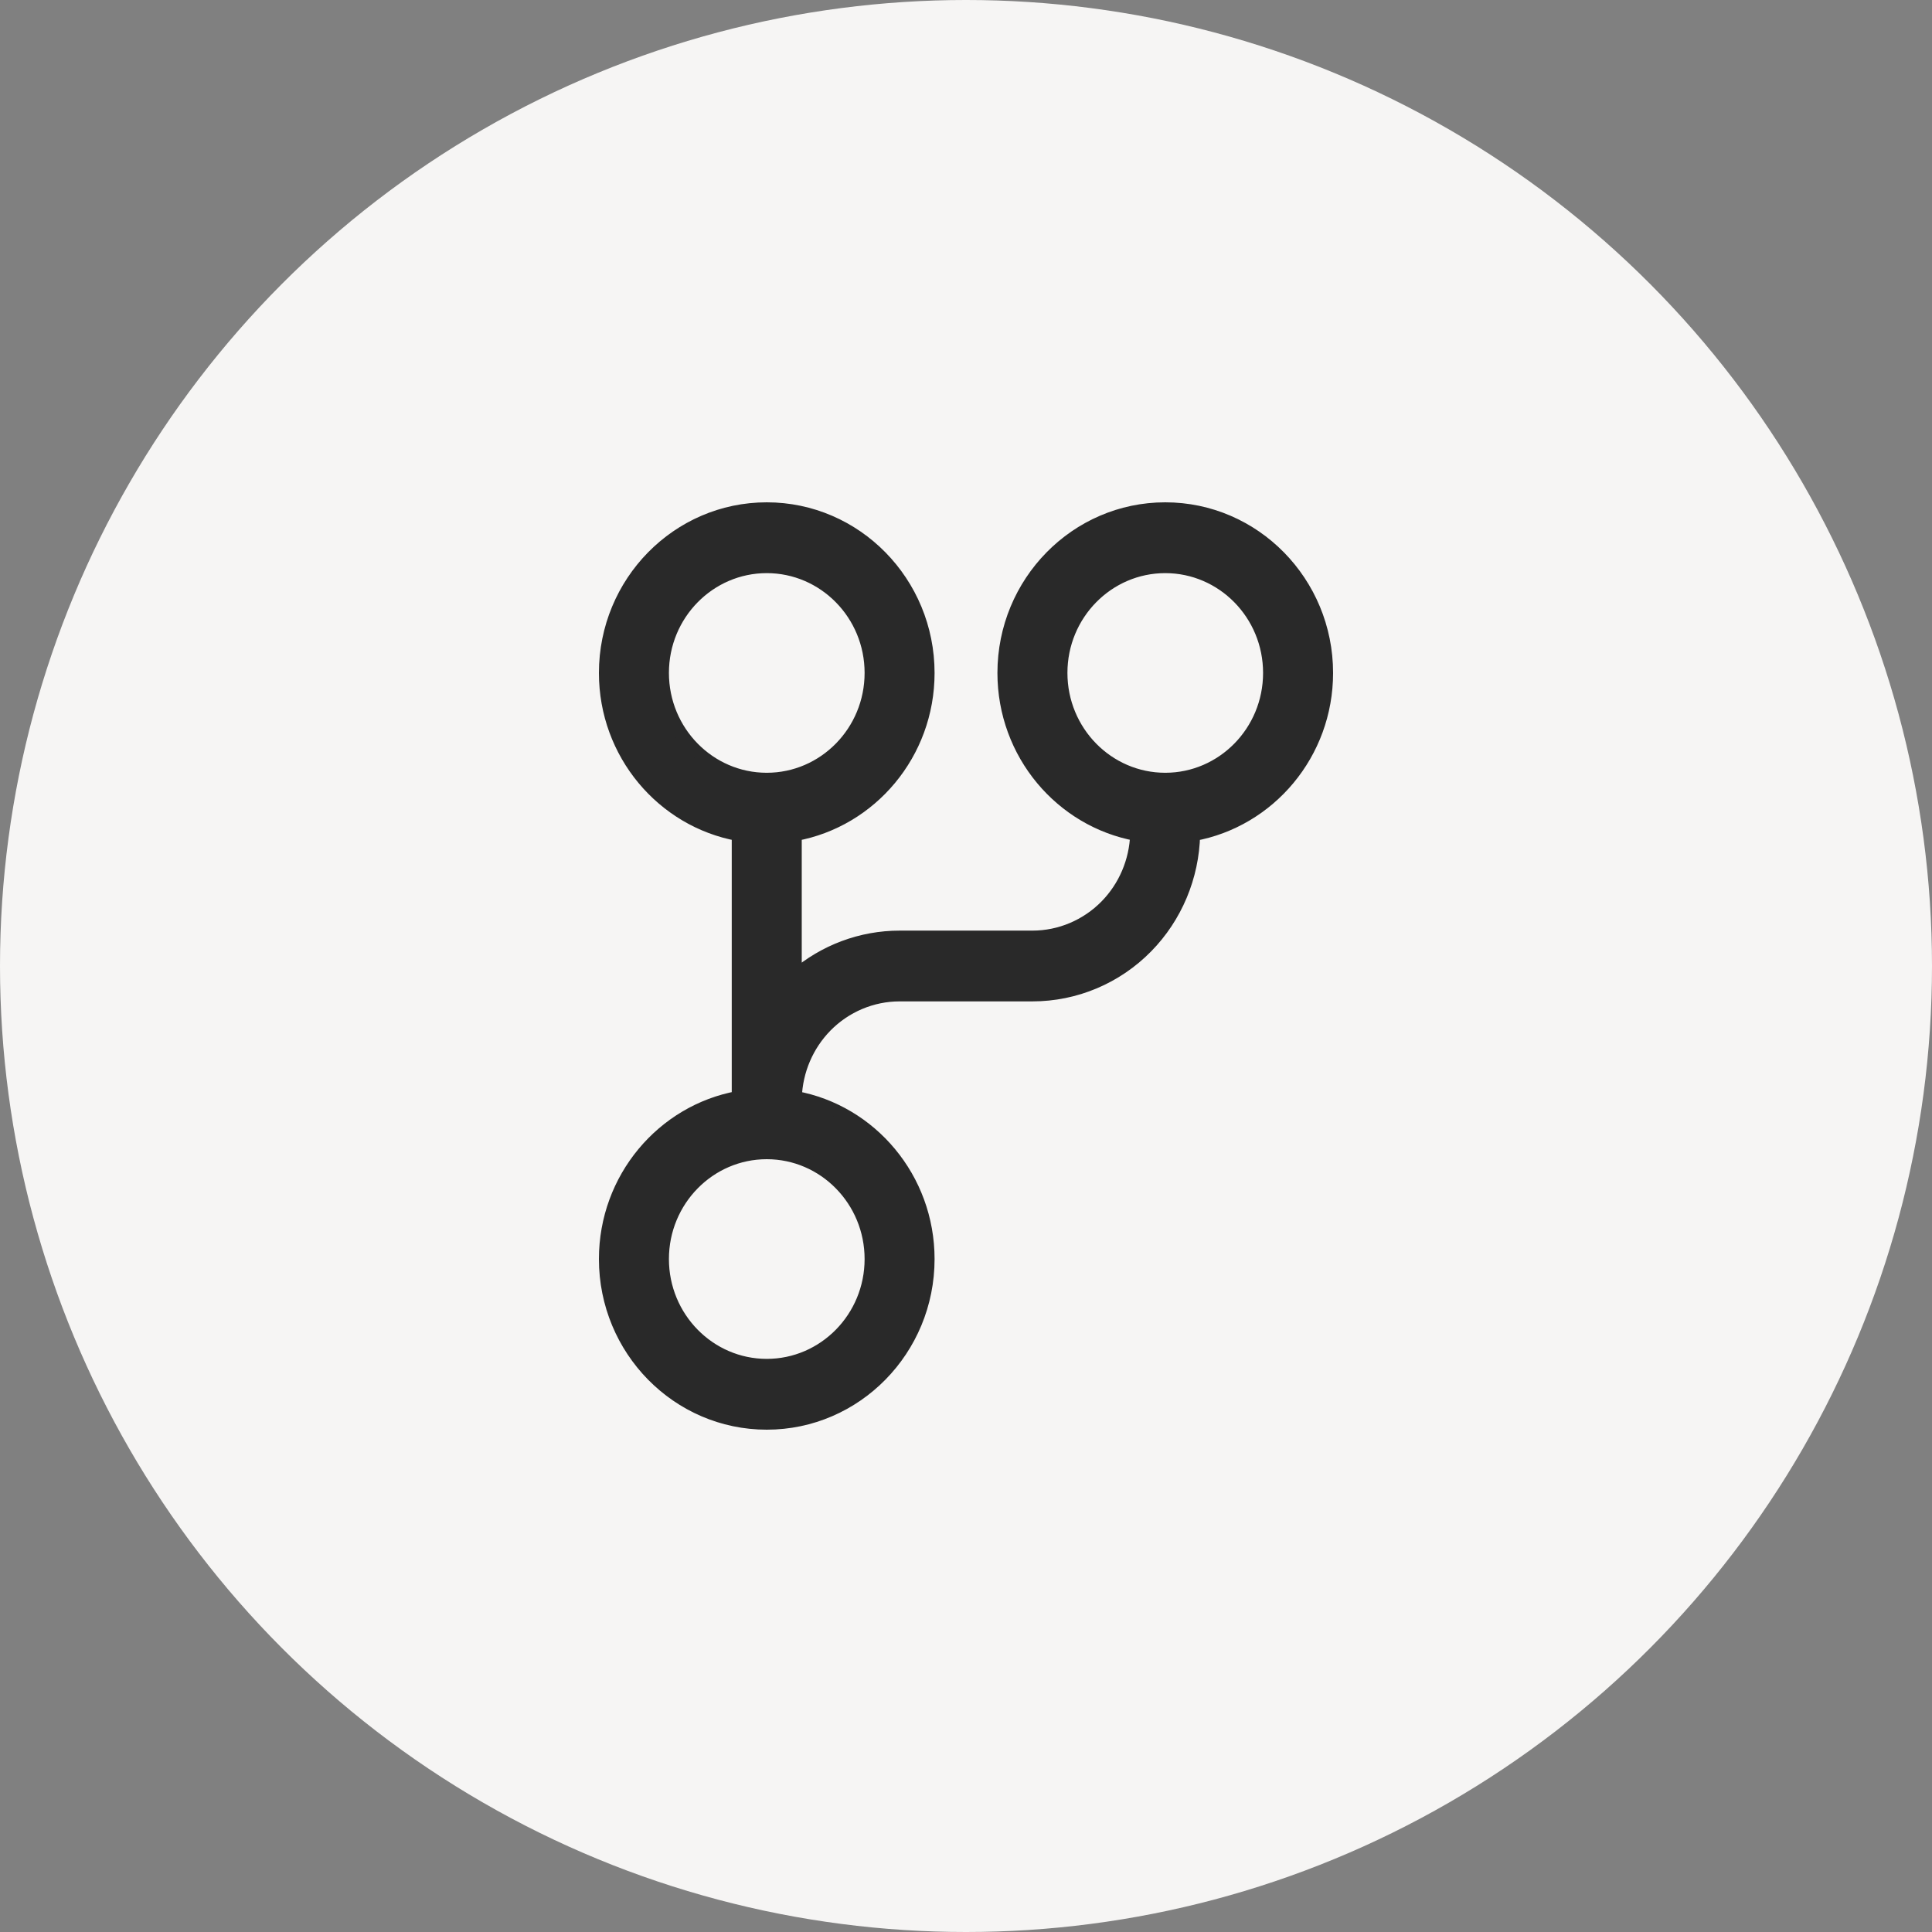
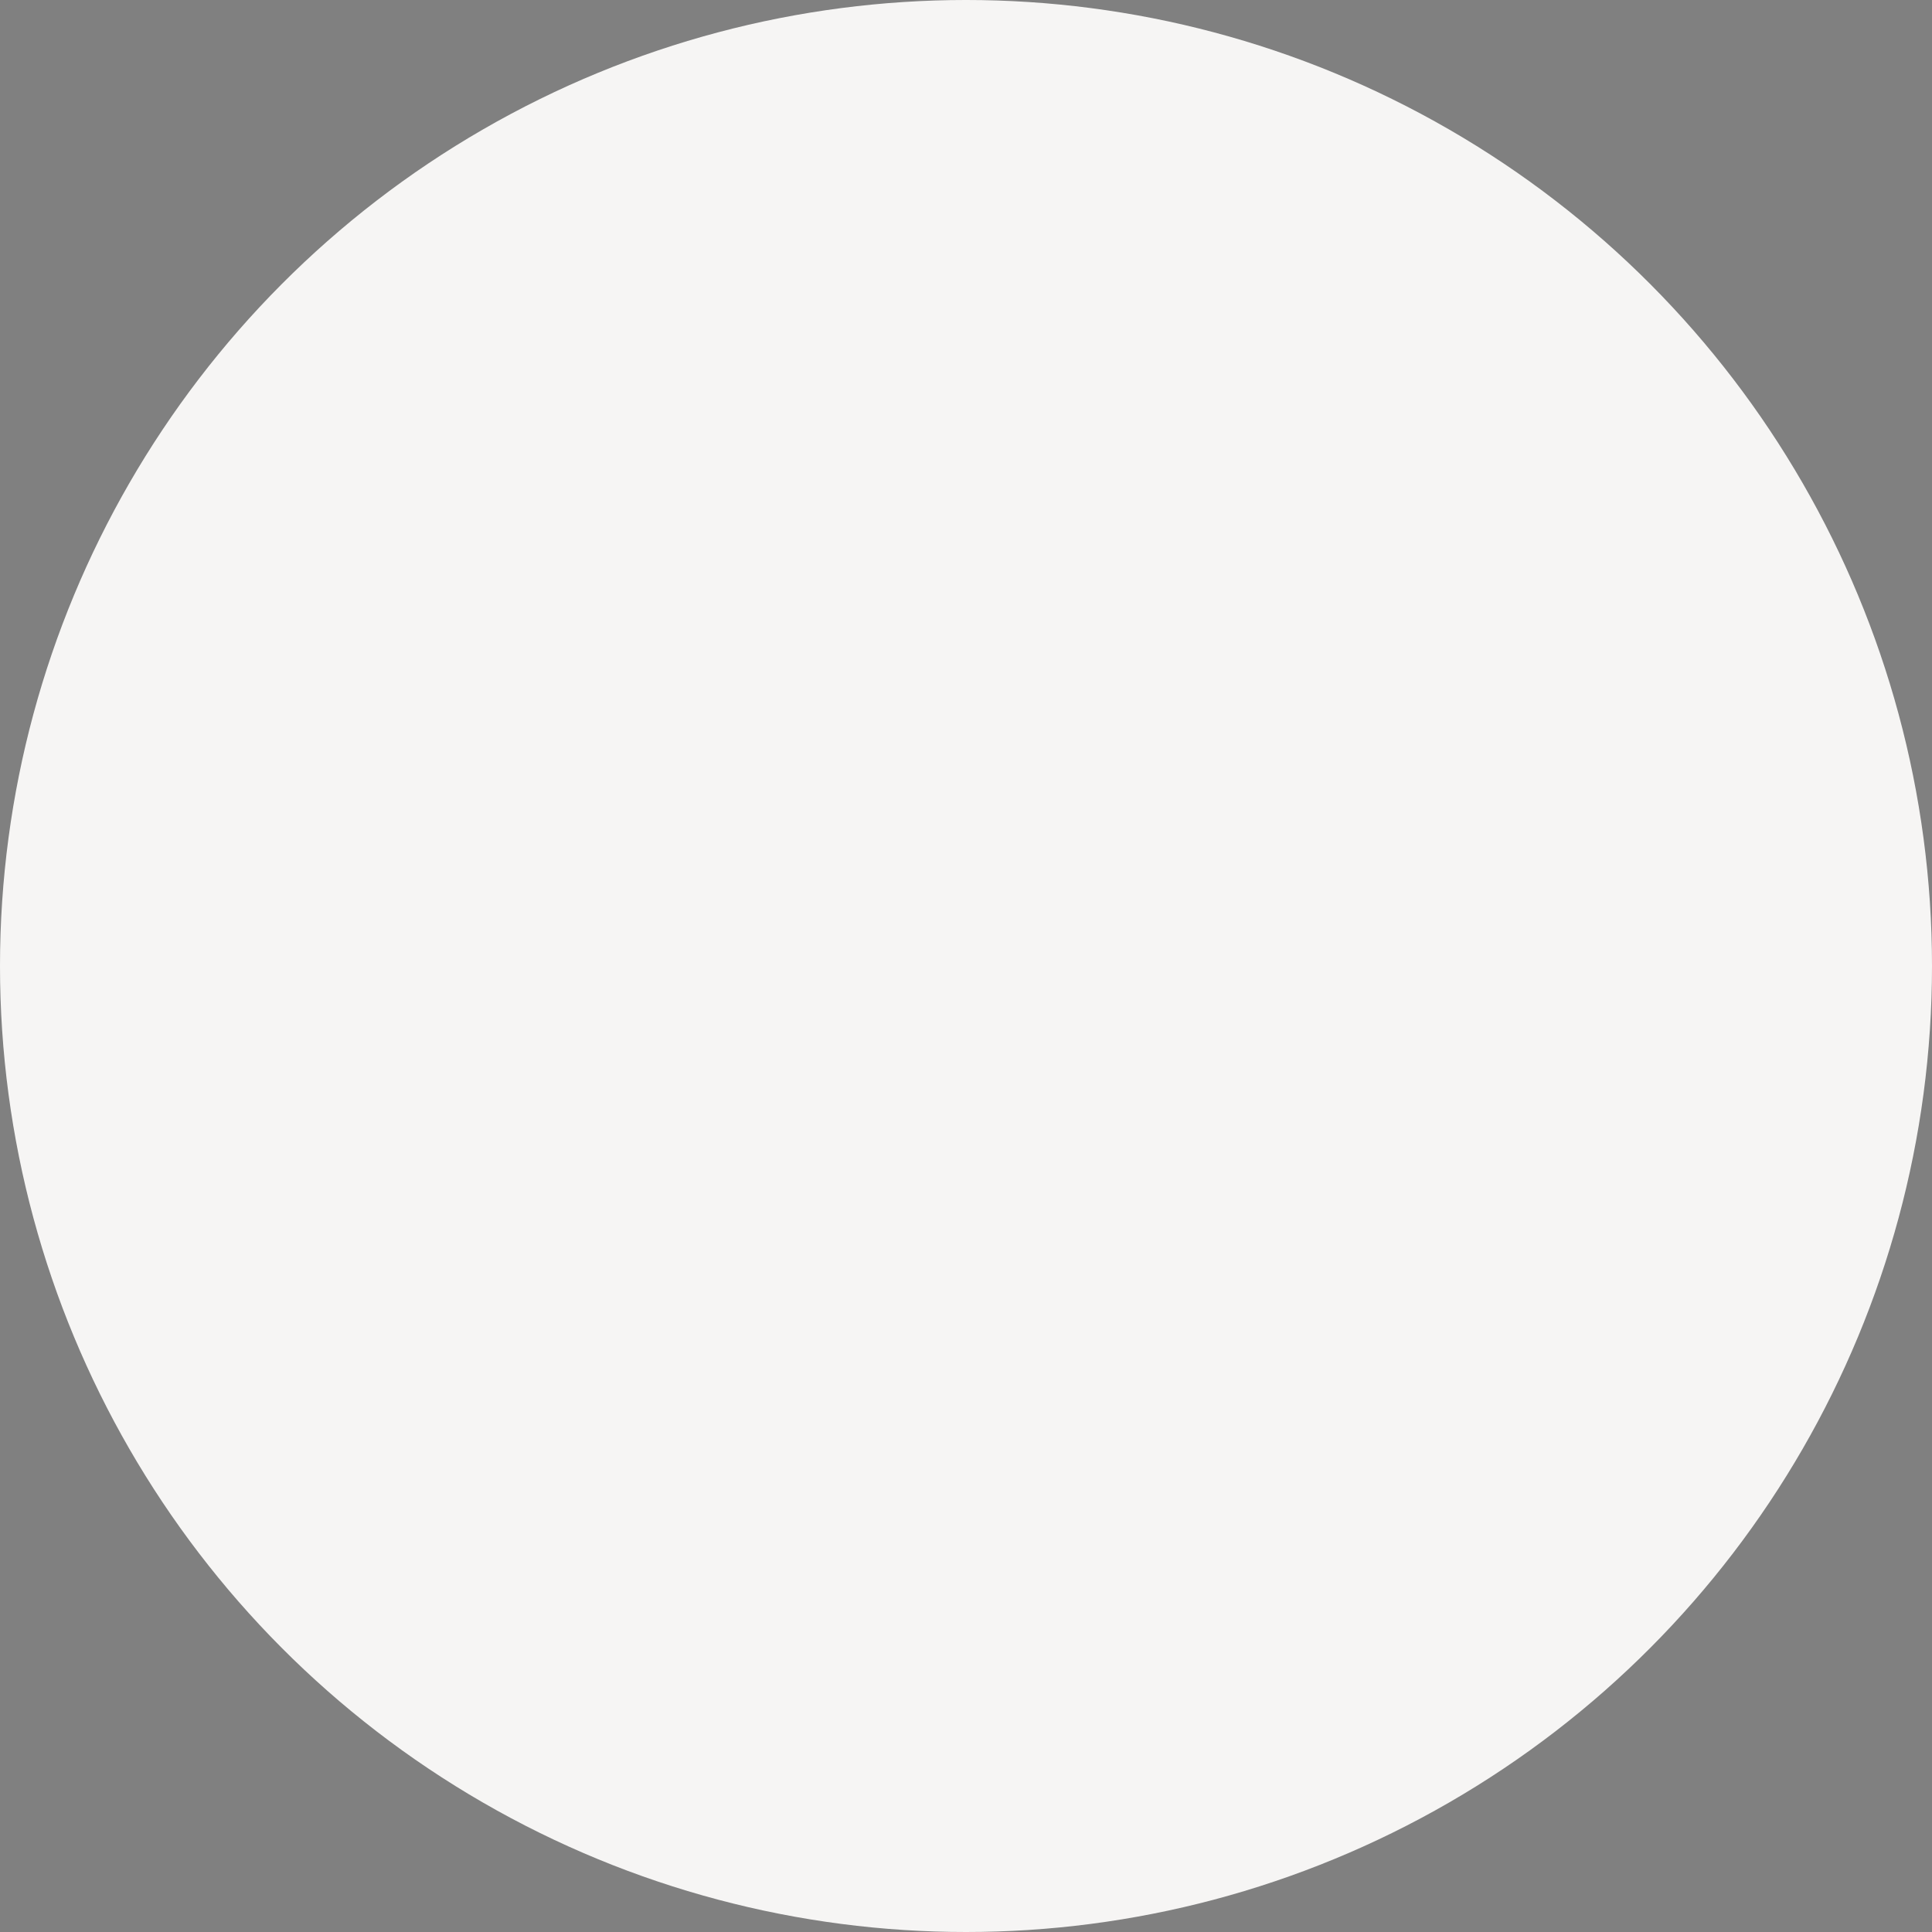
<svg xmlns="http://www.w3.org/2000/svg" width="60" height="60" viewBox="0 0 60 60" fill="none">
  <rect x="0" y="0" width="60" height="60" fill="#808080" stroke="none" />
  <circle cx="30" cy="30" r="30" fill="#F6F5F4" />
-   <path d="M36.188 15.8C38.957 15.8 41.2 18.089 41.2 20.899C41.2 23.404 39.419 25.493 37.071 25.919C37.041 27.227 36.519 28.477 35.608 29.405C34.669 30.362 33.393 30.899 32.062 30.899H27.938C27.08 30.899 26.256 31.247 25.648 31.865C25.069 32.456 24.731 33.248 24.701 34.081C27.046 34.509 28.824 36.597 28.824 39.101C28.824 41.911 26.582 44.2 23.812 44.2C21.043 44.2 18.8 41.911 18.8 39.101C18.8 36.597 20.579 34.508 22.925 34.081V25.918C20.579 25.491 18.8 23.404 18.8 20.9C18.8 18.089 21.043 15.8 23.812 15.8C26.582 15.8 28.824 18.09 28.824 20.9C28.824 23.404 27.045 25.491 24.699 25.918V30.308C25.601 29.532 26.747 29.101 27.938 29.101H32.062C32.92 29.101 33.744 28.753 34.352 28.135C34.931 27.544 35.269 26.751 35.298 25.918C32.953 25.49 31.176 23.402 31.176 20.899C31.176 18.089 33.418 15.8 36.188 15.8ZM23.812 35.8C22.029 35.8 20.574 37.276 20.574 39.101C20.574 40.925 22.029 42.401 23.812 42.401C25.596 42.401 27.051 40.925 27.051 39.101C27.051 37.276 25.596 35.8 23.812 35.8ZM23.812 17.599C22.029 17.599 20.574 19.073 20.574 20.898C20.574 22.724 22.029 24.199 23.812 24.199C25.596 24.199 27.051 22.723 27.051 20.898C27.051 19.074 25.596 17.599 23.812 17.599ZM36.188 17.599C34.404 17.599 32.95 19.074 32.95 20.898C32.95 22.723 34.404 24.199 36.188 24.199C37.971 24.199 39.426 22.724 39.426 20.898C39.426 19.073 37.971 17.599 36.188 17.599Z" fill="#292929" stroke="#292929" stroke-width="0.4" />
</svg>